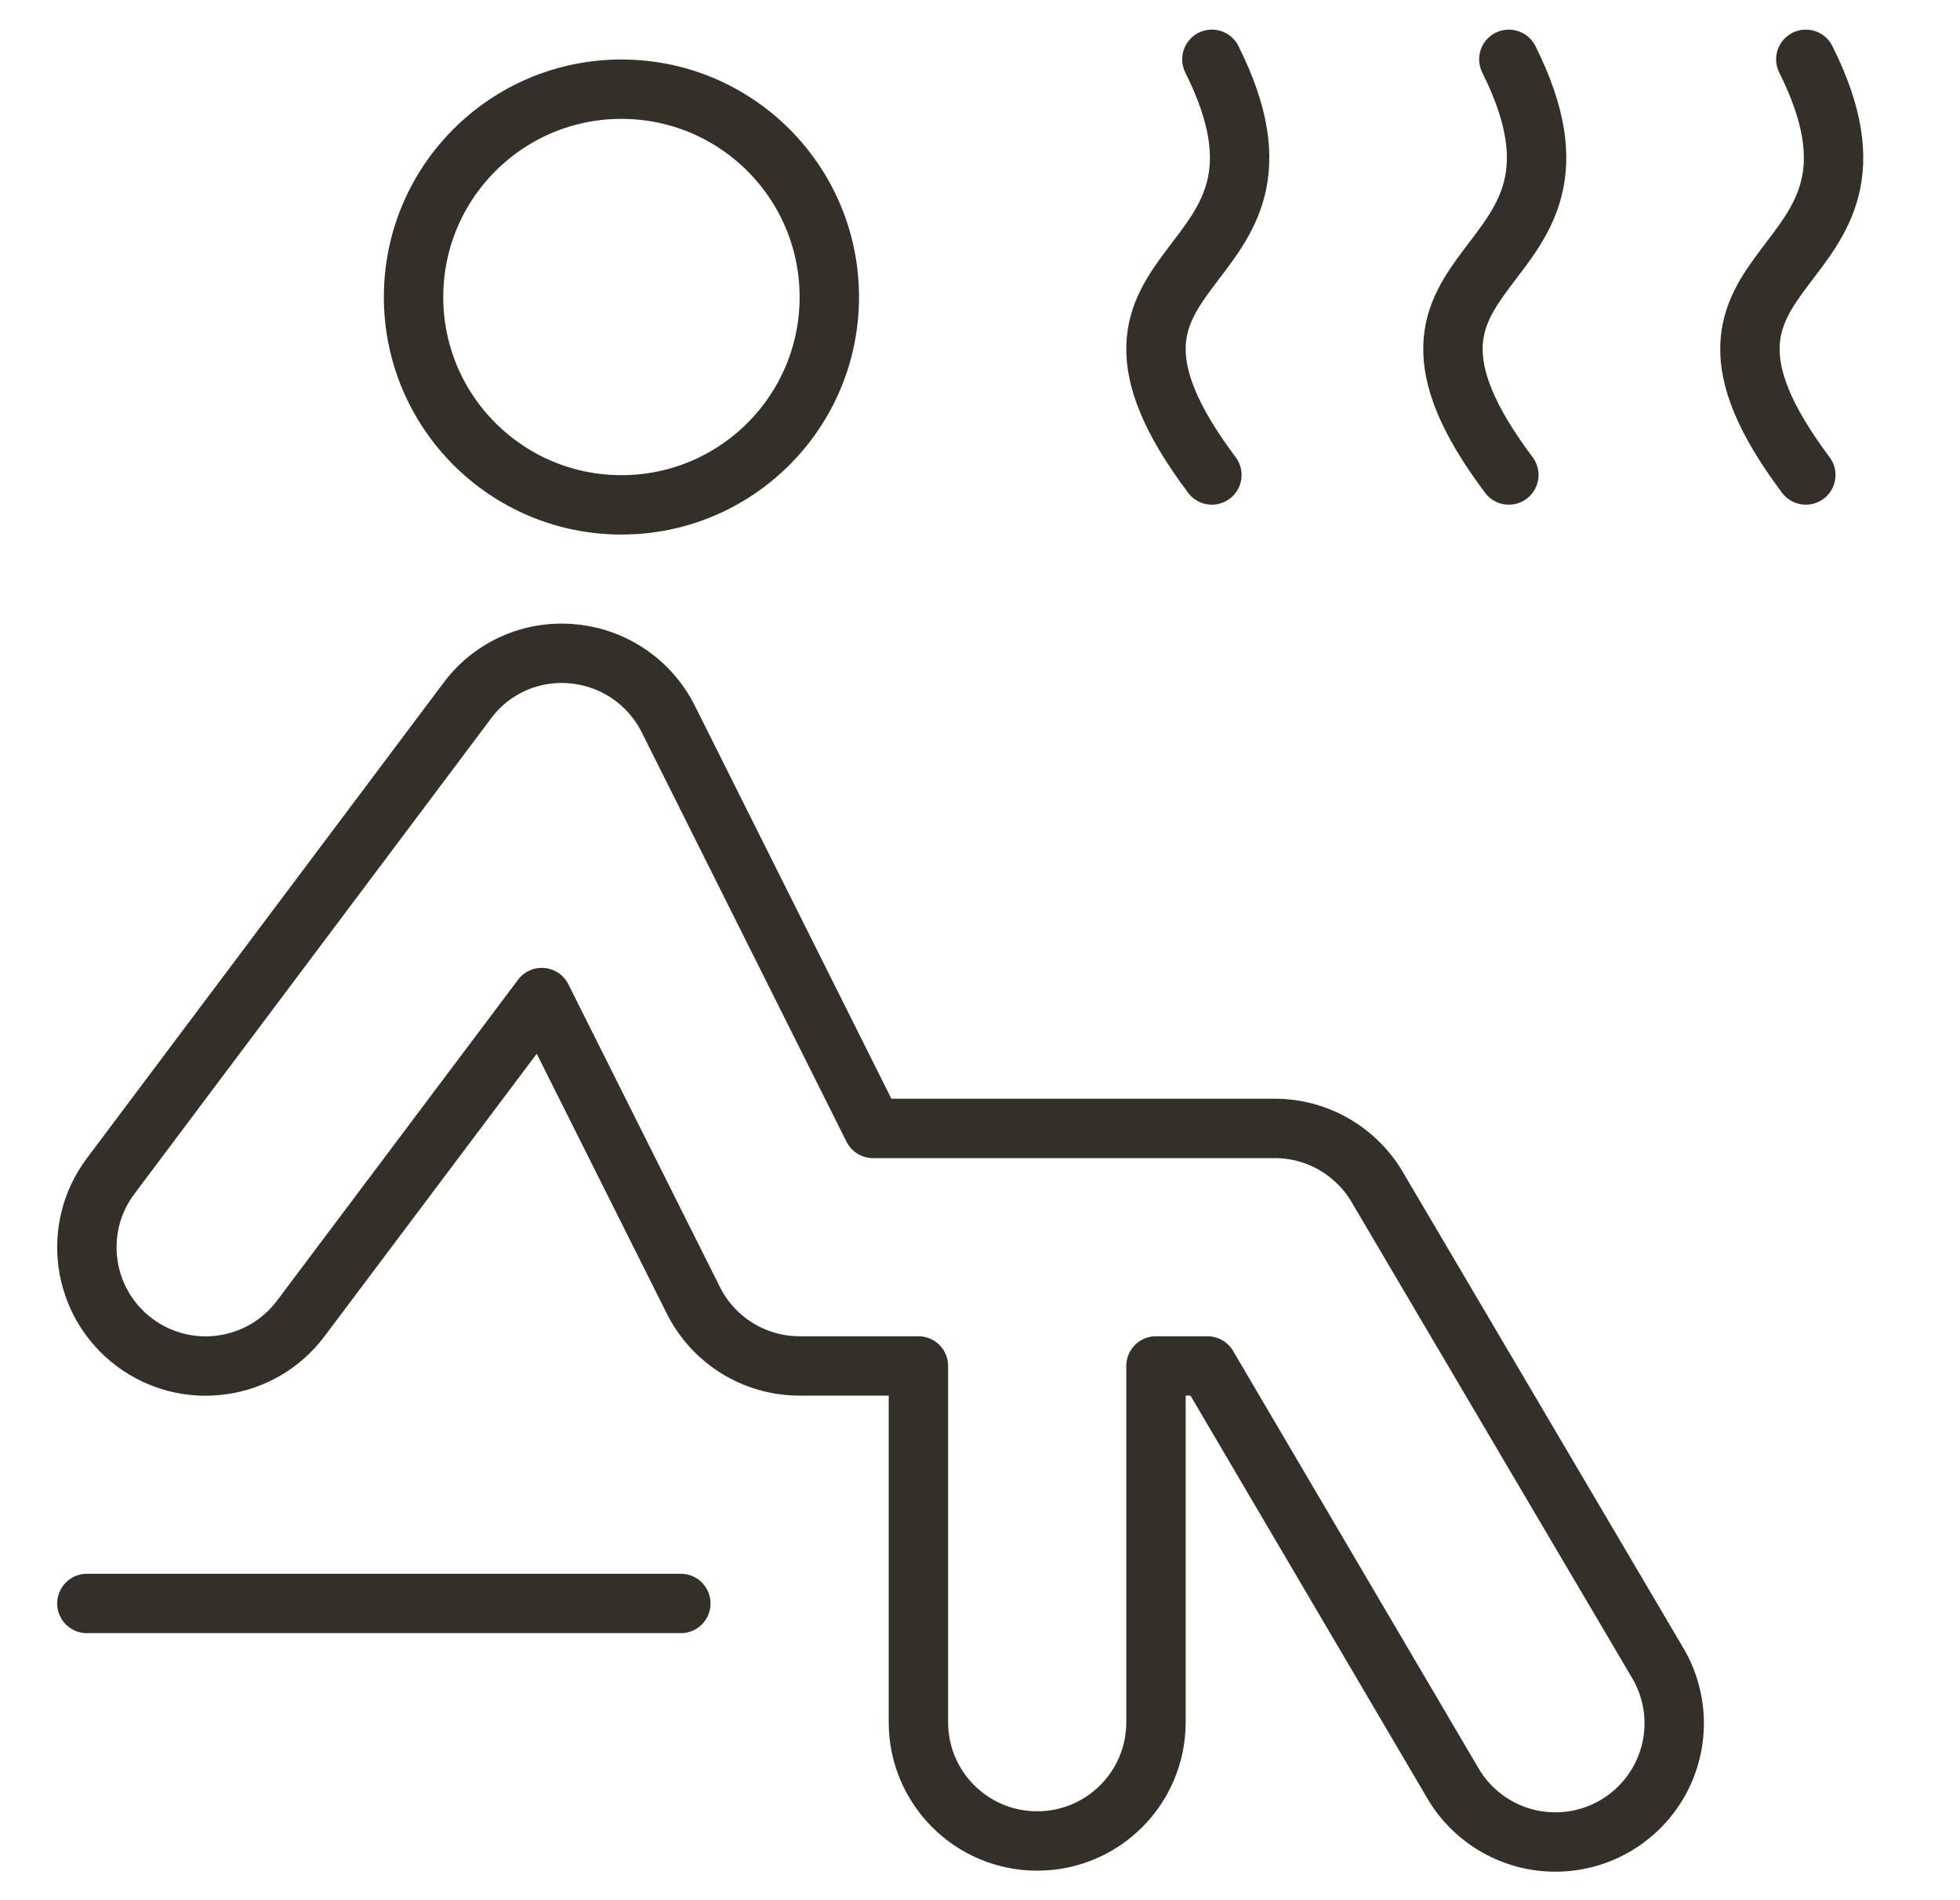
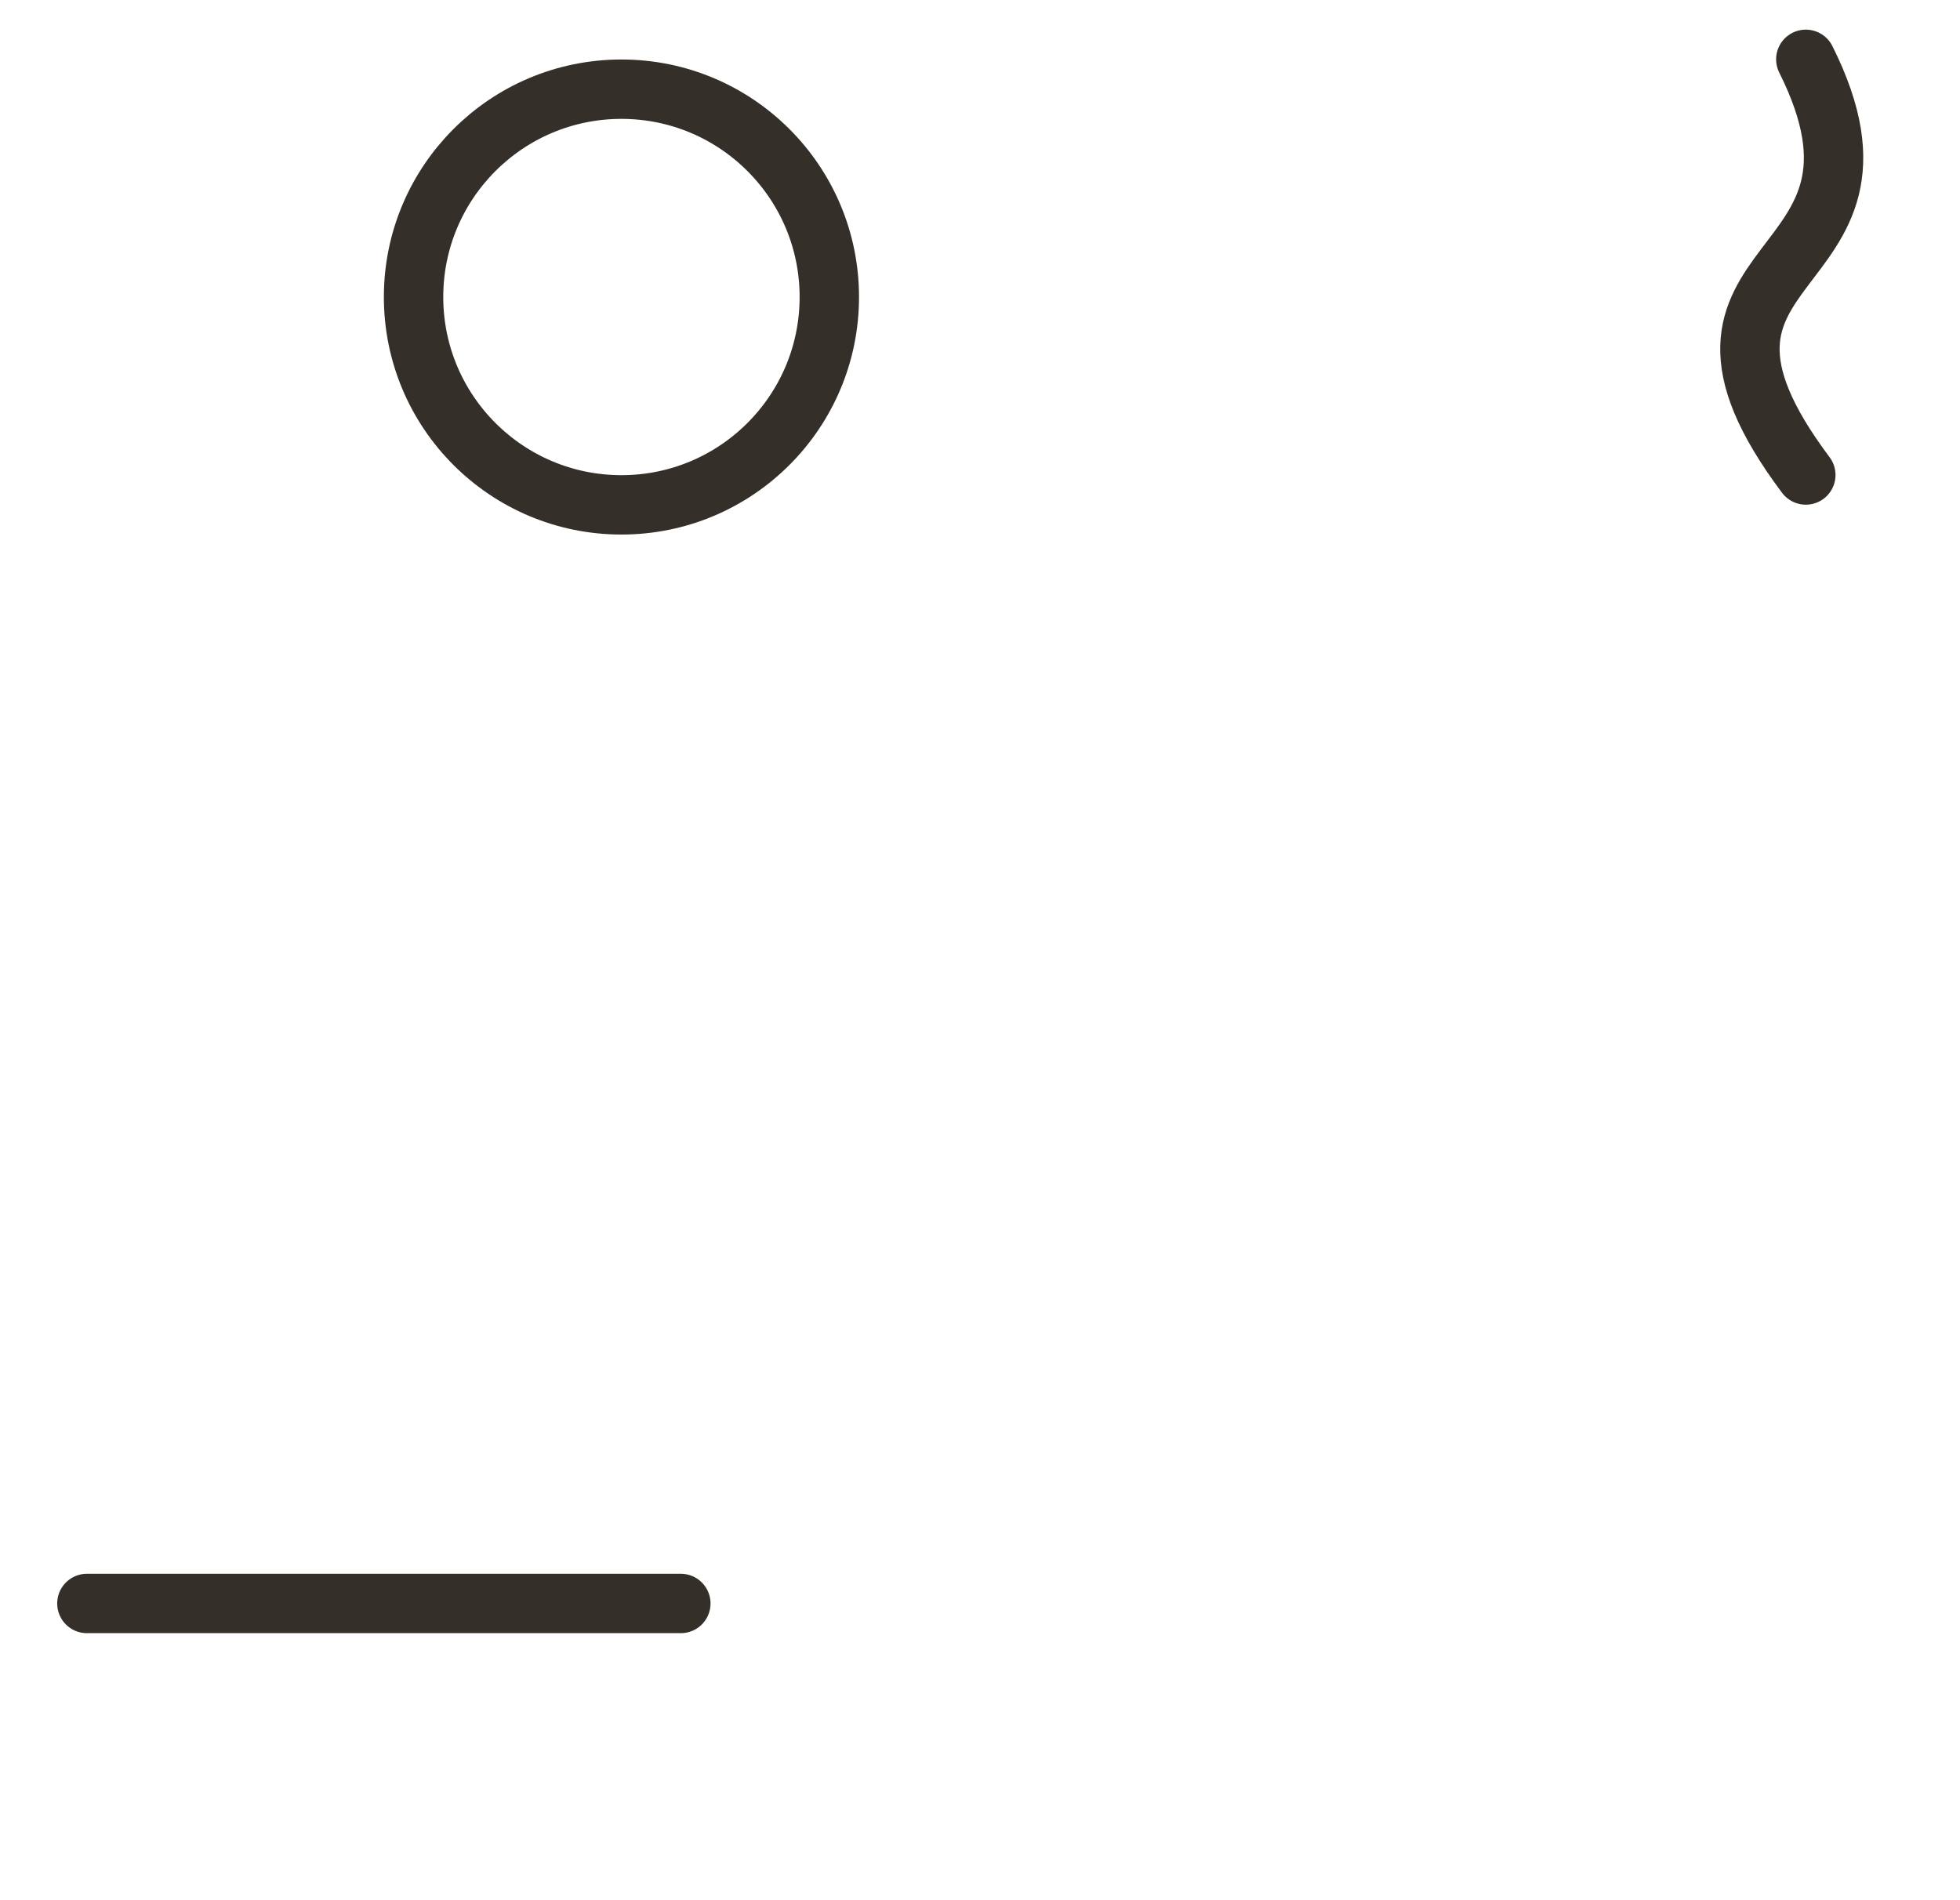
<svg xmlns="http://www.w3.org/2000/svg" width="33" height="32" viewBox="0 0 33 32" fill="none">
  <path d="M1.463 27.003H11.463" stroke="#352F2A" stroke-linecap="round" stroke-linejoin="round" />
-   <path fill-rule="evenodd" clip-rule="evenodd" d="M20.33 23.003L24.463 30.033C24.827 30.653 25.496 31.03 26.215 31.02C26.934 31.01 27.593 30.615 27.94 29.985C28.287 29.355 28.269 28.587 27.892 27.974L23.178 19.974C22.816 19.372 22.165 19.003 21.463 19.003H14.699L11.252 12.109C10.942 11.489 10.333 11.073 9.643 11.011C8.951 10.944 8.275 11.245 7.863 11.805L1.863 19.805C1.2 20.688 1.379 21.942 2.263 22.605C3.147 23.267 4.4 23.088 5.063 22.205L9.122 16.799L11.674 21.898C12.013 22.576 12.705 23.003 13.463 23.003H15.463V29.003C15.463 30.108 16.358 31.003 17.463 31.003C18.568 31.003 19.463 30.108 19.463 29.003V23.003H20.33Z" stroke="#352F2A" stroke-linecap="round" stroke-linejoin="round" />
  <path fill-rule="evenodd" clip-rule="evenodd" d="M10.463 8.502C12.396 8.502 13.963 6.935 13.963 5.002C13.963 3.069 12.396 1.502 10.463 1.502C8.53 1.502 6.963 3.069 6.963 5.002C6.963 6.935 8.53 8.502 10.463 8.502Z" stroke="#352F2A" stroke-linecap="round" stroke-linejoin="round" />
  <path d="M30.404 0.999C32.32 4.83 27.536 4.174 30.404 7.999" stroke="#352F2A" stroke-linecap="round" stroke-linejoin="round" />
-   <path d="M25.404 0.999C27.32 4.83 22.536 4.174 25.404 7.999" stroke="#352F2A" stroke-linecap="round" stroke-linejoin="round" />
-   <path d="M20.404 0.999C22.32 4.83 17.536 4.174 20.404 7.999" stroke="#352F2A" stroke-linecap="round" stroke-linejoin="round" />
</svg>